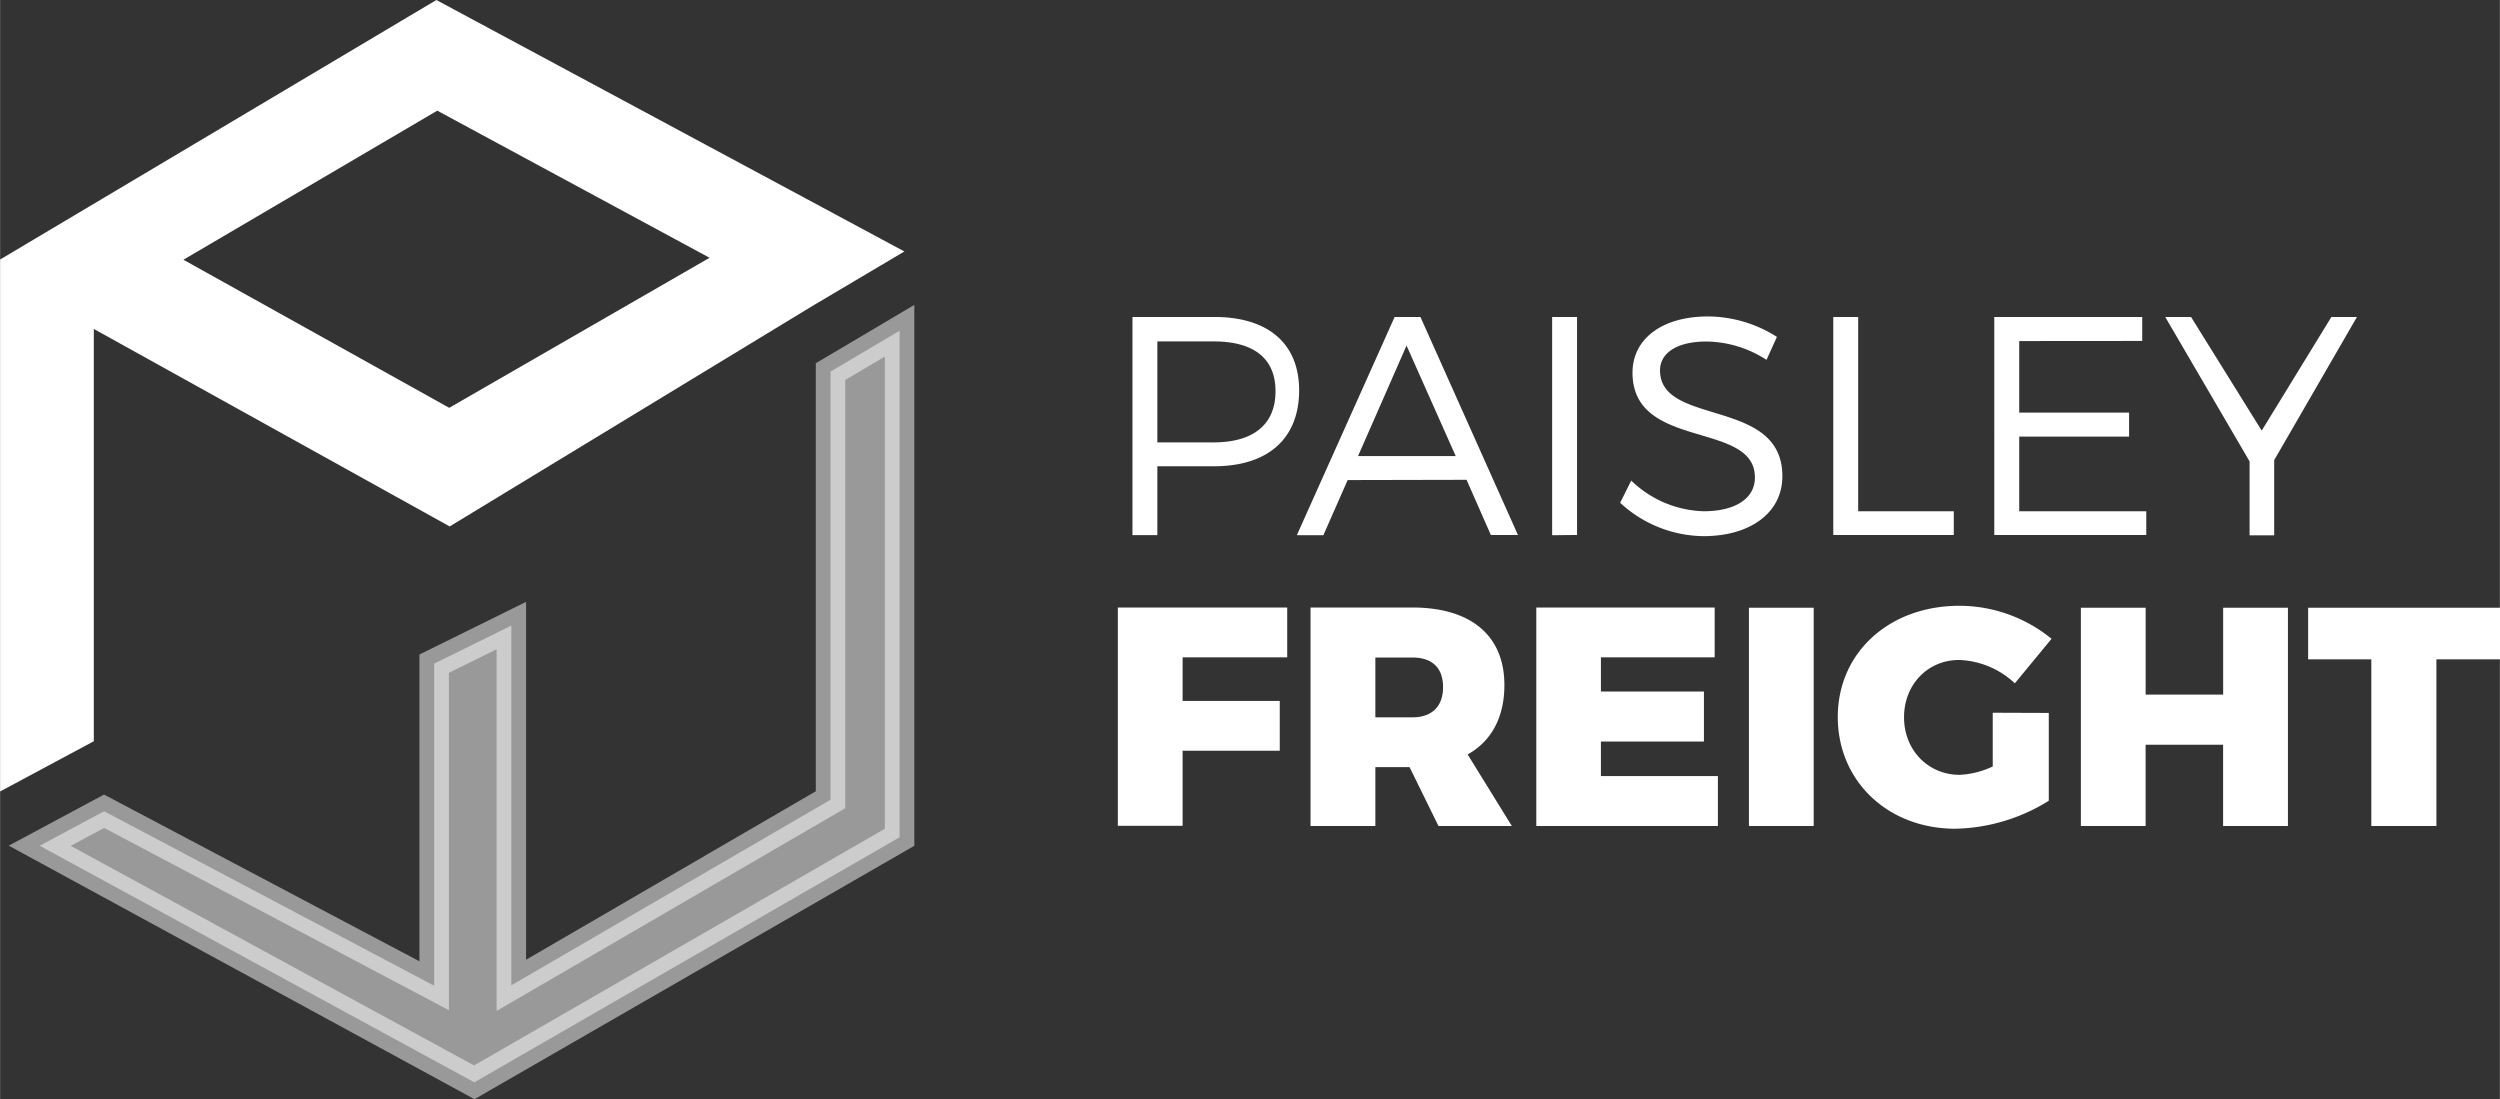
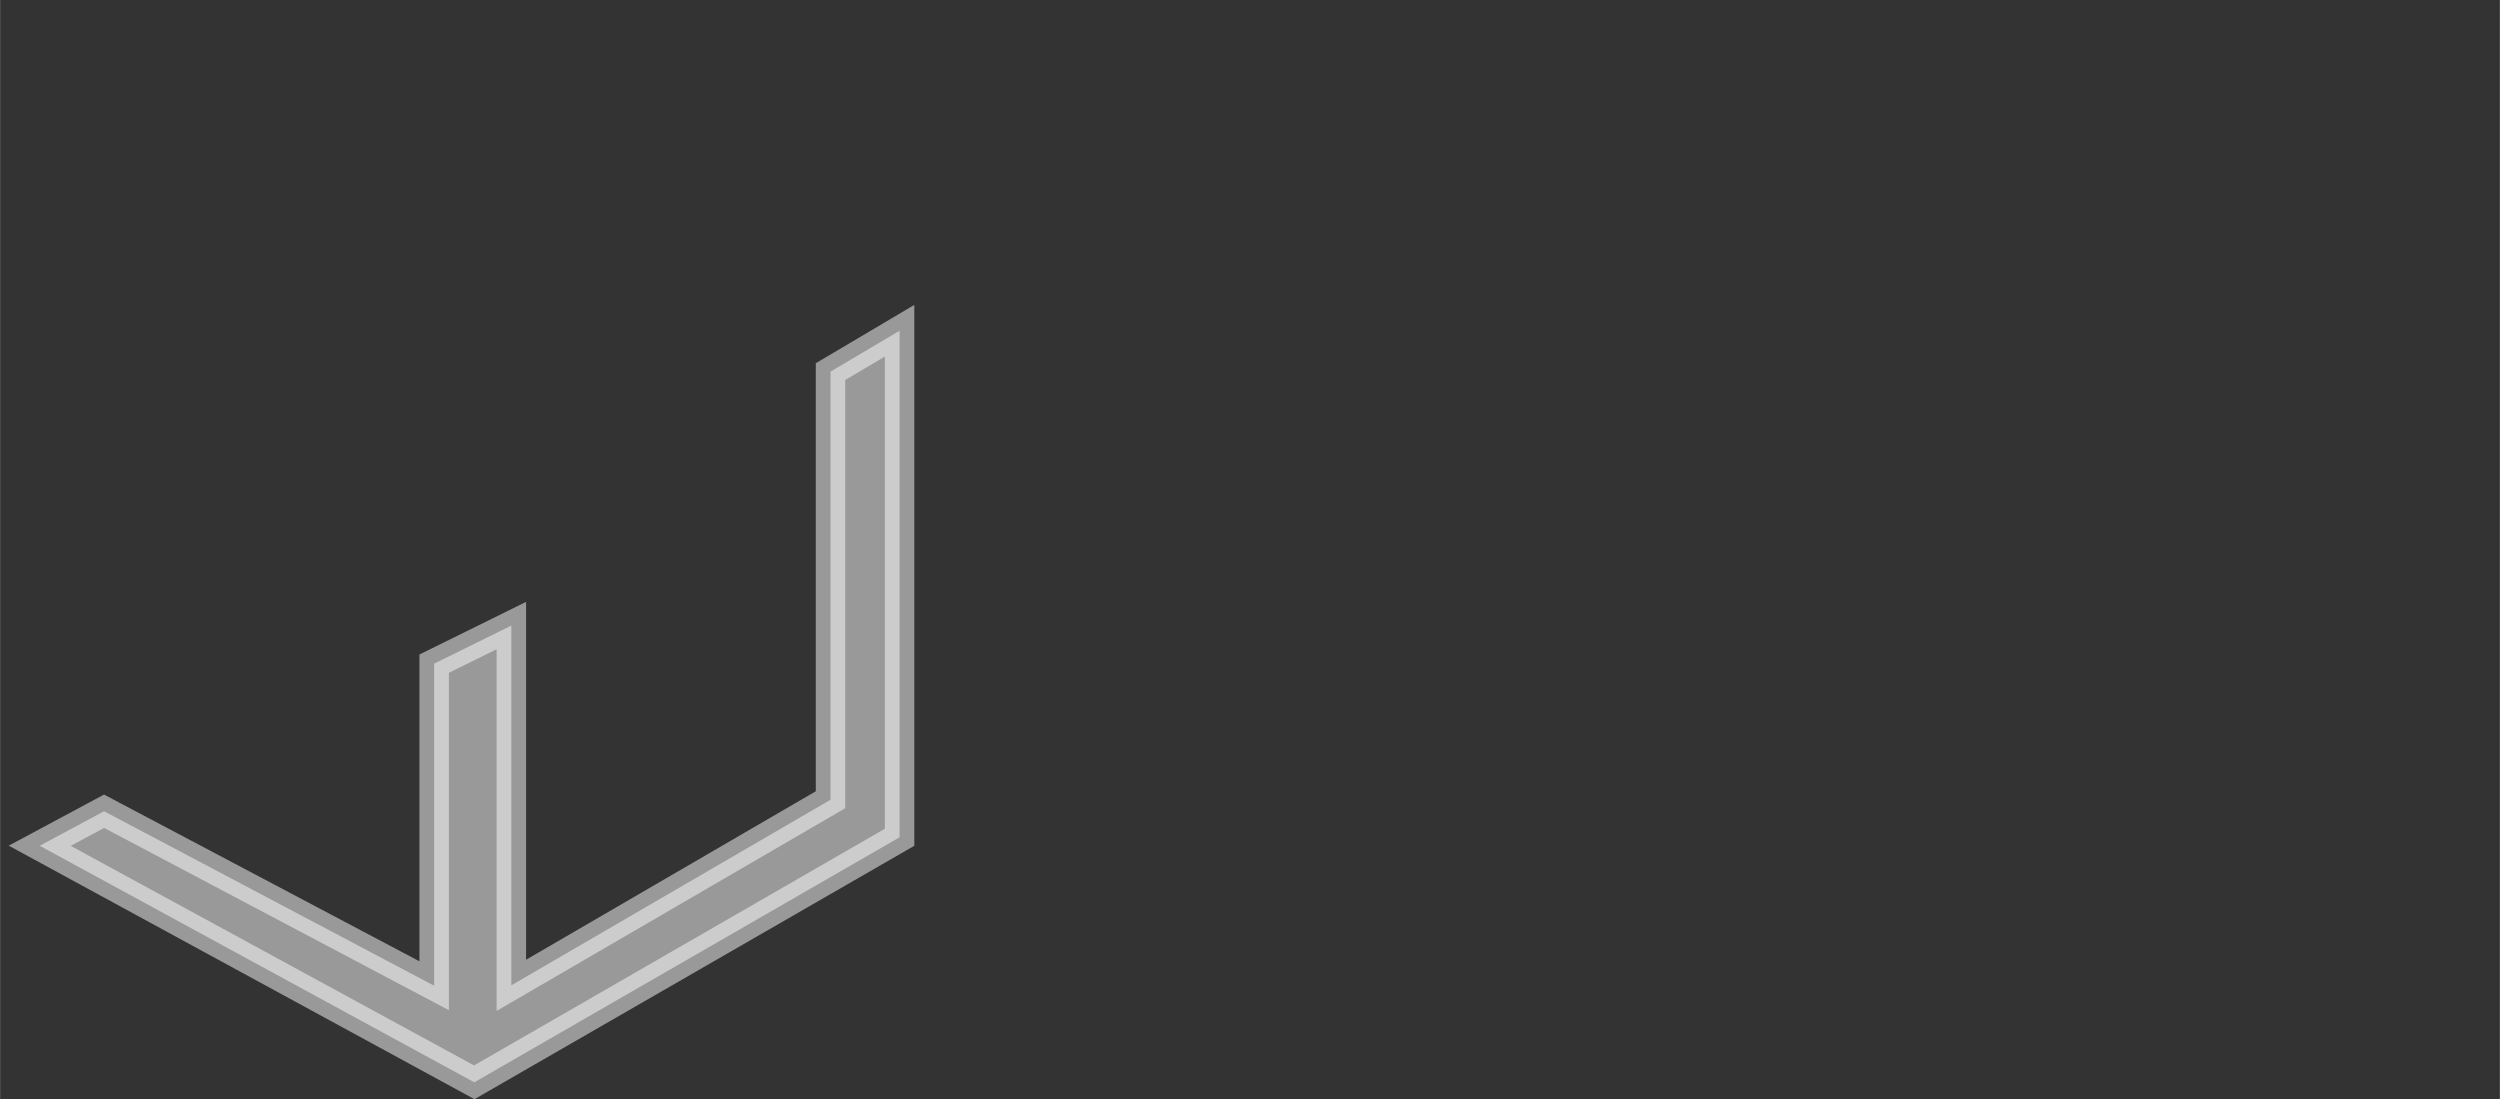
<svg xmlns="http://www.w3.org/2000/svg" width="489" height="215" viewBox="0 0 488.96 215">
  <rect x="0" y="0" width="488.96" height="215" fill="#333333" stroke="none" />
  <defs>
    <style>.cls-1,.cls-2,.cls-3{fill:#fff}.cls-1,.cls-2{stroke:#fff;stroke-miterlimit:10;stroke-width:5.76px}.cls-2{opacity:.5;isolation:isolate}</style>
  </defs>
  <title>paisley-freight</title>
  <g id="Layer_2" data-name="Layer 2">
    <g id="Layer_1-2" data-name="Layer 1">
      <g id="Layer_1-2-2" data-name="Layer 1-2">
-         <path class="cls-1" d="M85.41 3.31L2.88 52.4V150l12.57-6.74V59.45l70-41.11 59.23 32-56.81 32.74-57.81-32.21-14.61 8.58 72.42 40.19 69.65-42.33 13.5-8z" />
        <path class="cls-2" d="M100 122.36v70.37l62.43-36.3V72.69l13.51-8v99.08L92.75 211.7l-85-46.27 12.59-6.75 64.56 34.13v-63z" />
-         <path class="cls-3" d="M237.51 62c10.58 0 16.58 5.26 16.58 14.35 0 9.43-6.09 14.85-16.62 14.85h-11.11v13.47h-4.87V62zm-11.15 24.53h11c7.67 0 12.11-3.41 12.11-10s-4.44-9.75-12.11-9.75h-11zm37.22 7.37l-4.75 10.79h-5.19L272.77 62h5.05l19.07 42.64h-5.3l-4.75-10.79zm11.52-26.31l-9.49 21.62h19.11zm28.48 37.1V62h4.87v42.64zm44-38.87l-2.07 4.57a22.05 22.05 0 0 0-11.76-3.59c-5.48 0-9.07 2.07-9.07 5.66 0 11 24 5.24 23.93 20.71 0 7.12-6.27 11.7-15.41 11.7a24.33 24.33 0 0 1-16.32-6.53l2.17-4.34a21.16 21.16 0 0 0 14.19 6c6.16 0 10-2.5 10-6.58.06-11.2-23.94-5.23-23.94-20.52 0-6.7 5.9-11 14.73-11a25.3 25.3 0 0 1 13.52 4zM382.14 100v4.64h-23.57V62h4.87v38zm12.8-33.29v14h21.49v4.69h-21.49V100h24.85v4.64h-29.73V62H419v4.69zm49.87 38H440V90.25L423.5 62h5.05l13.82 22.23L456 62h5l-16.19 28zM231.3 128.57v8.53h19v9.74h-19v14.69h-12.67v-42.7h33.13v9.74zm44.39 21.48H269v11.52h-12.68v-42.74h19.92c11.45 0 18 5.48 18 15.17 0 6.33-2.56 11-7.19 13.57l8.65 14h-14.35zm.55-9.74c3.77 0 6-2.07 6-5.91s-2.19-5.79-6-5.79H269v11.7zm36.88-11.74v6.7h20.15v9.78h-20.15v6.75H336v9.76h-35.52v-42.73h34.89v9.74zm28.95 33v-42.7h12.67v42.7zm58.65-22.12v17.18a35.84 35.84 0 0 1-18.27 5.47c-13.21 0-23-9.32-23-21.86s10-21.75 23.81-21.75a28.56 28.56 0 0 1 18 6.46l-7.18 8.71a16.74 16.74 0 0 0-10.89-4.57c-6.15 0-10.78 4.81-10.78 11.21s4.69 11.26 10.9 11.26a17 17 0 0 0 6.45-1.64v-10.51zm34.1 22.12v-15.9h-15.16v15.9H407v-42.7h12.67v17h15.16v-17h12.67v42.7zm41.72-32.6v32.6h-12.73v-32.6h-12.36v-10.1H489v10.1z" />
      </g>
    </g>
  </g>
</svg>